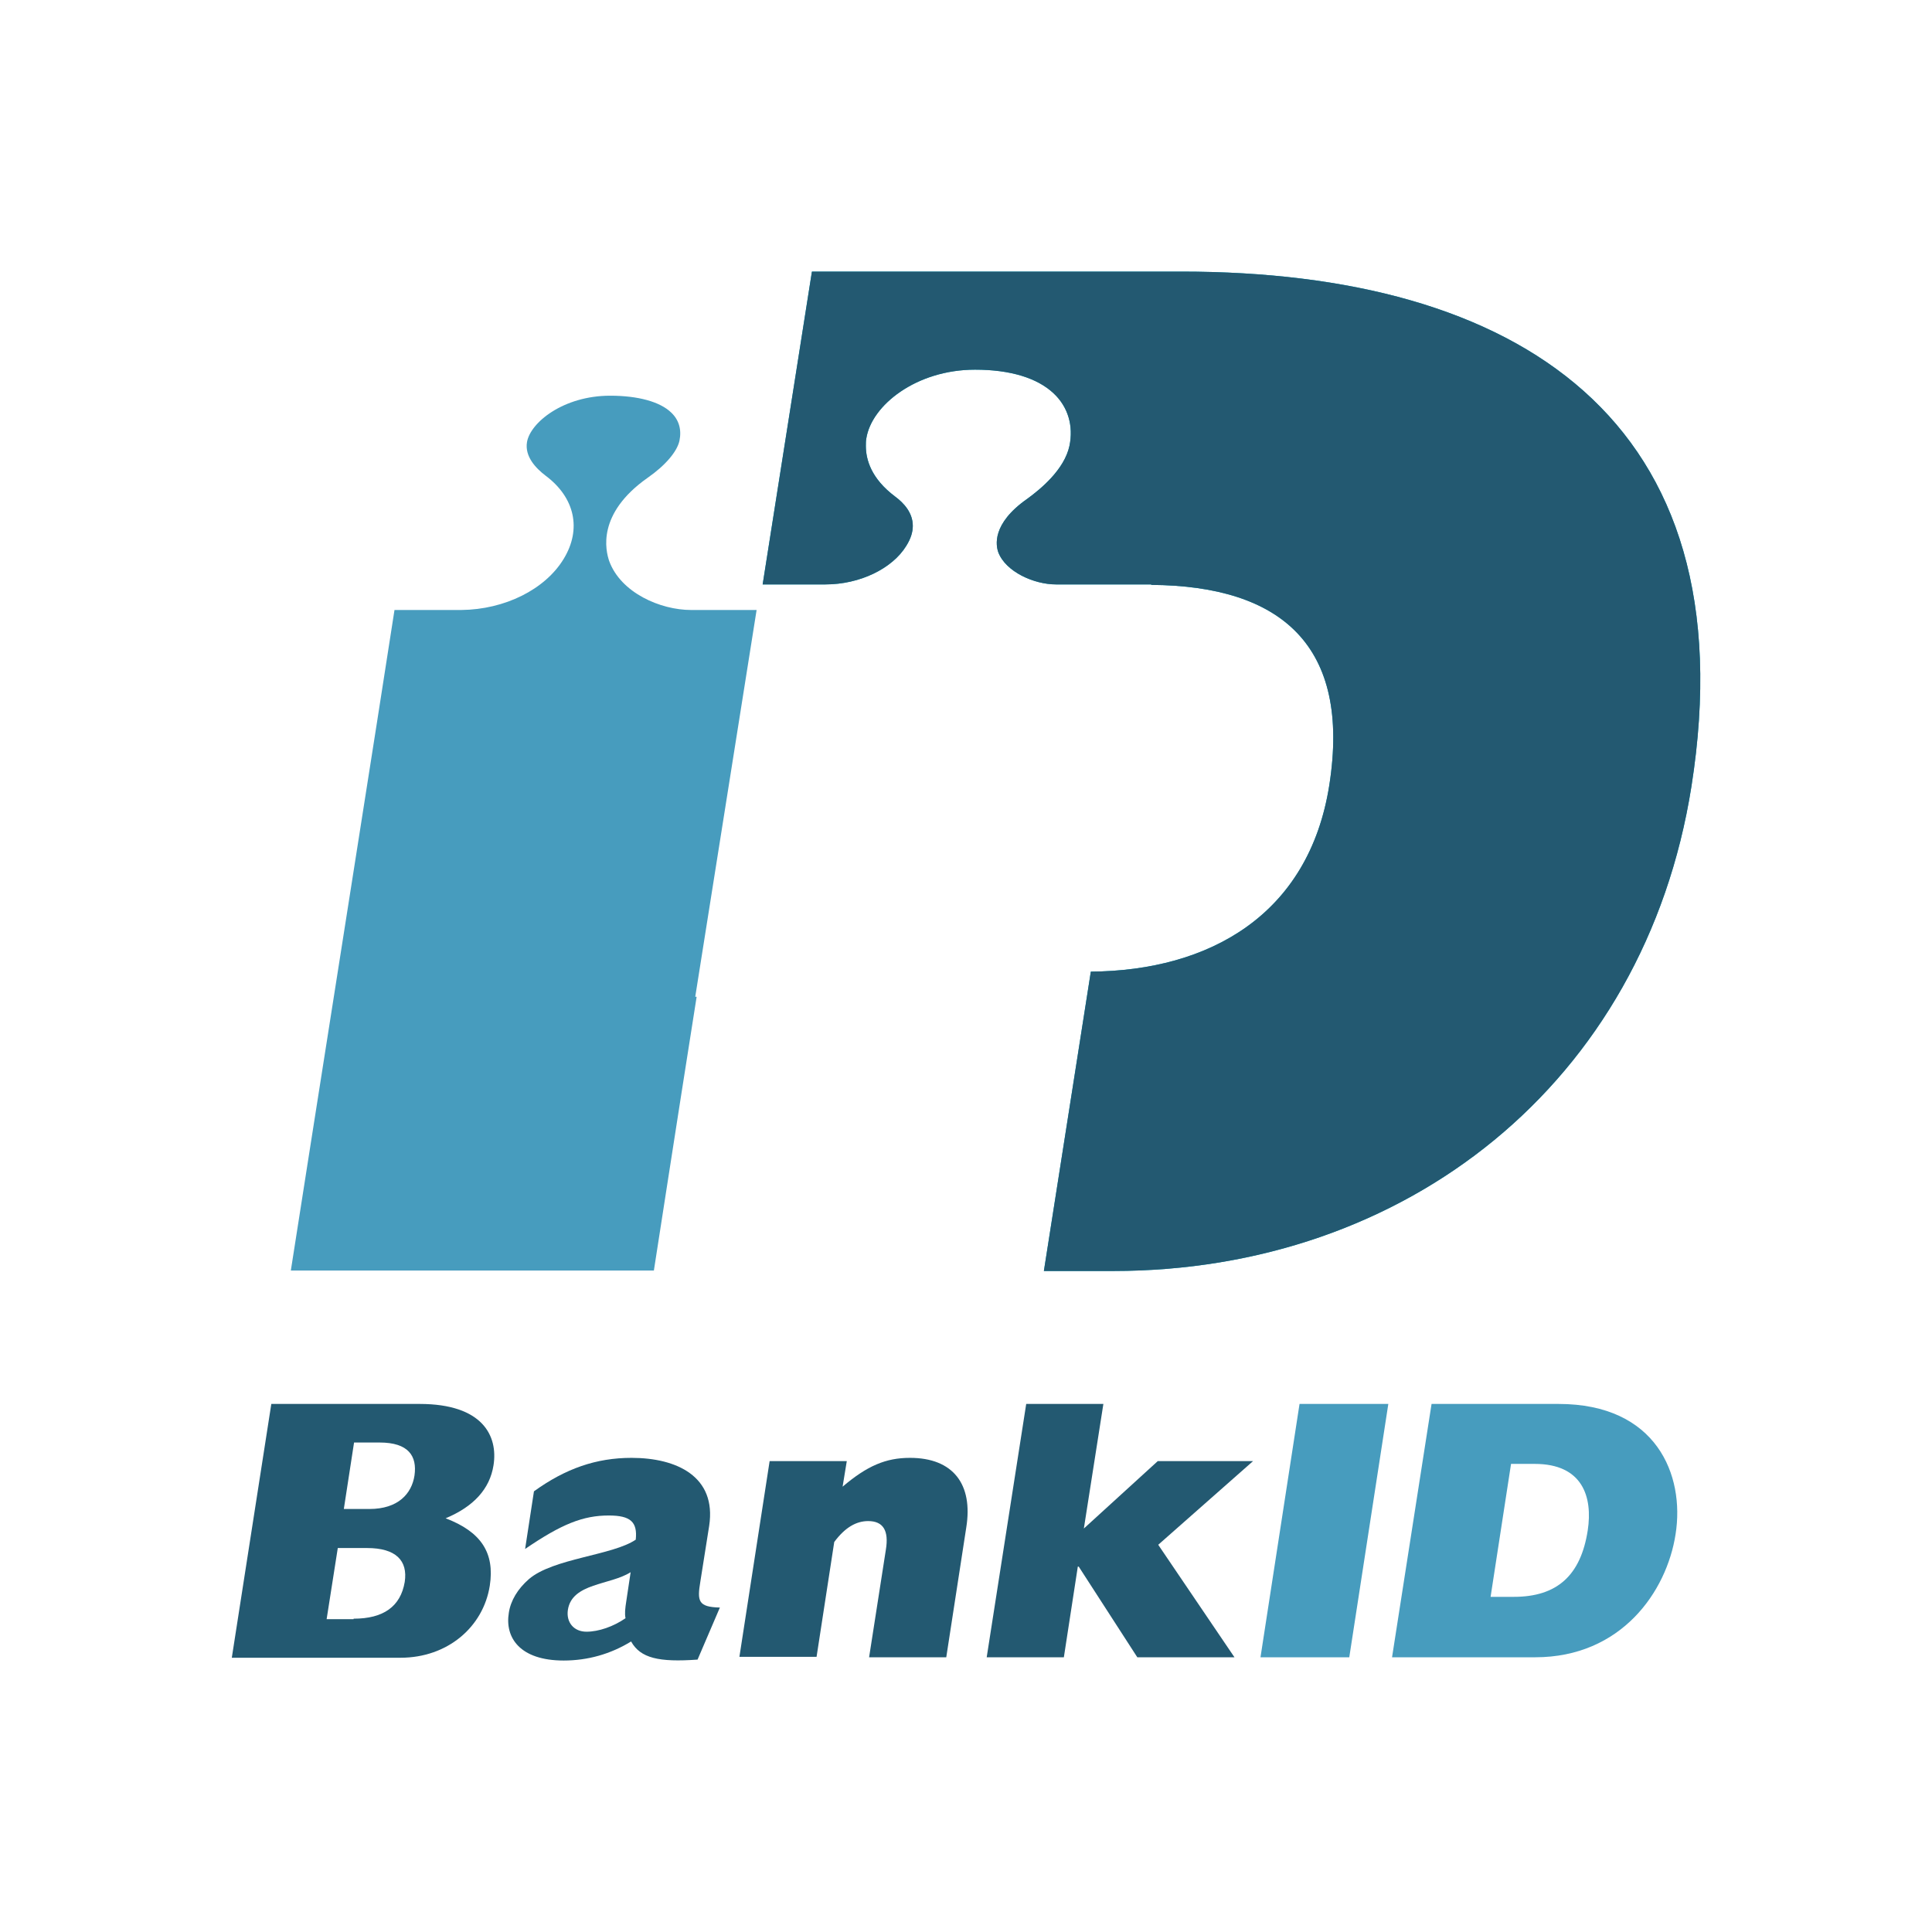
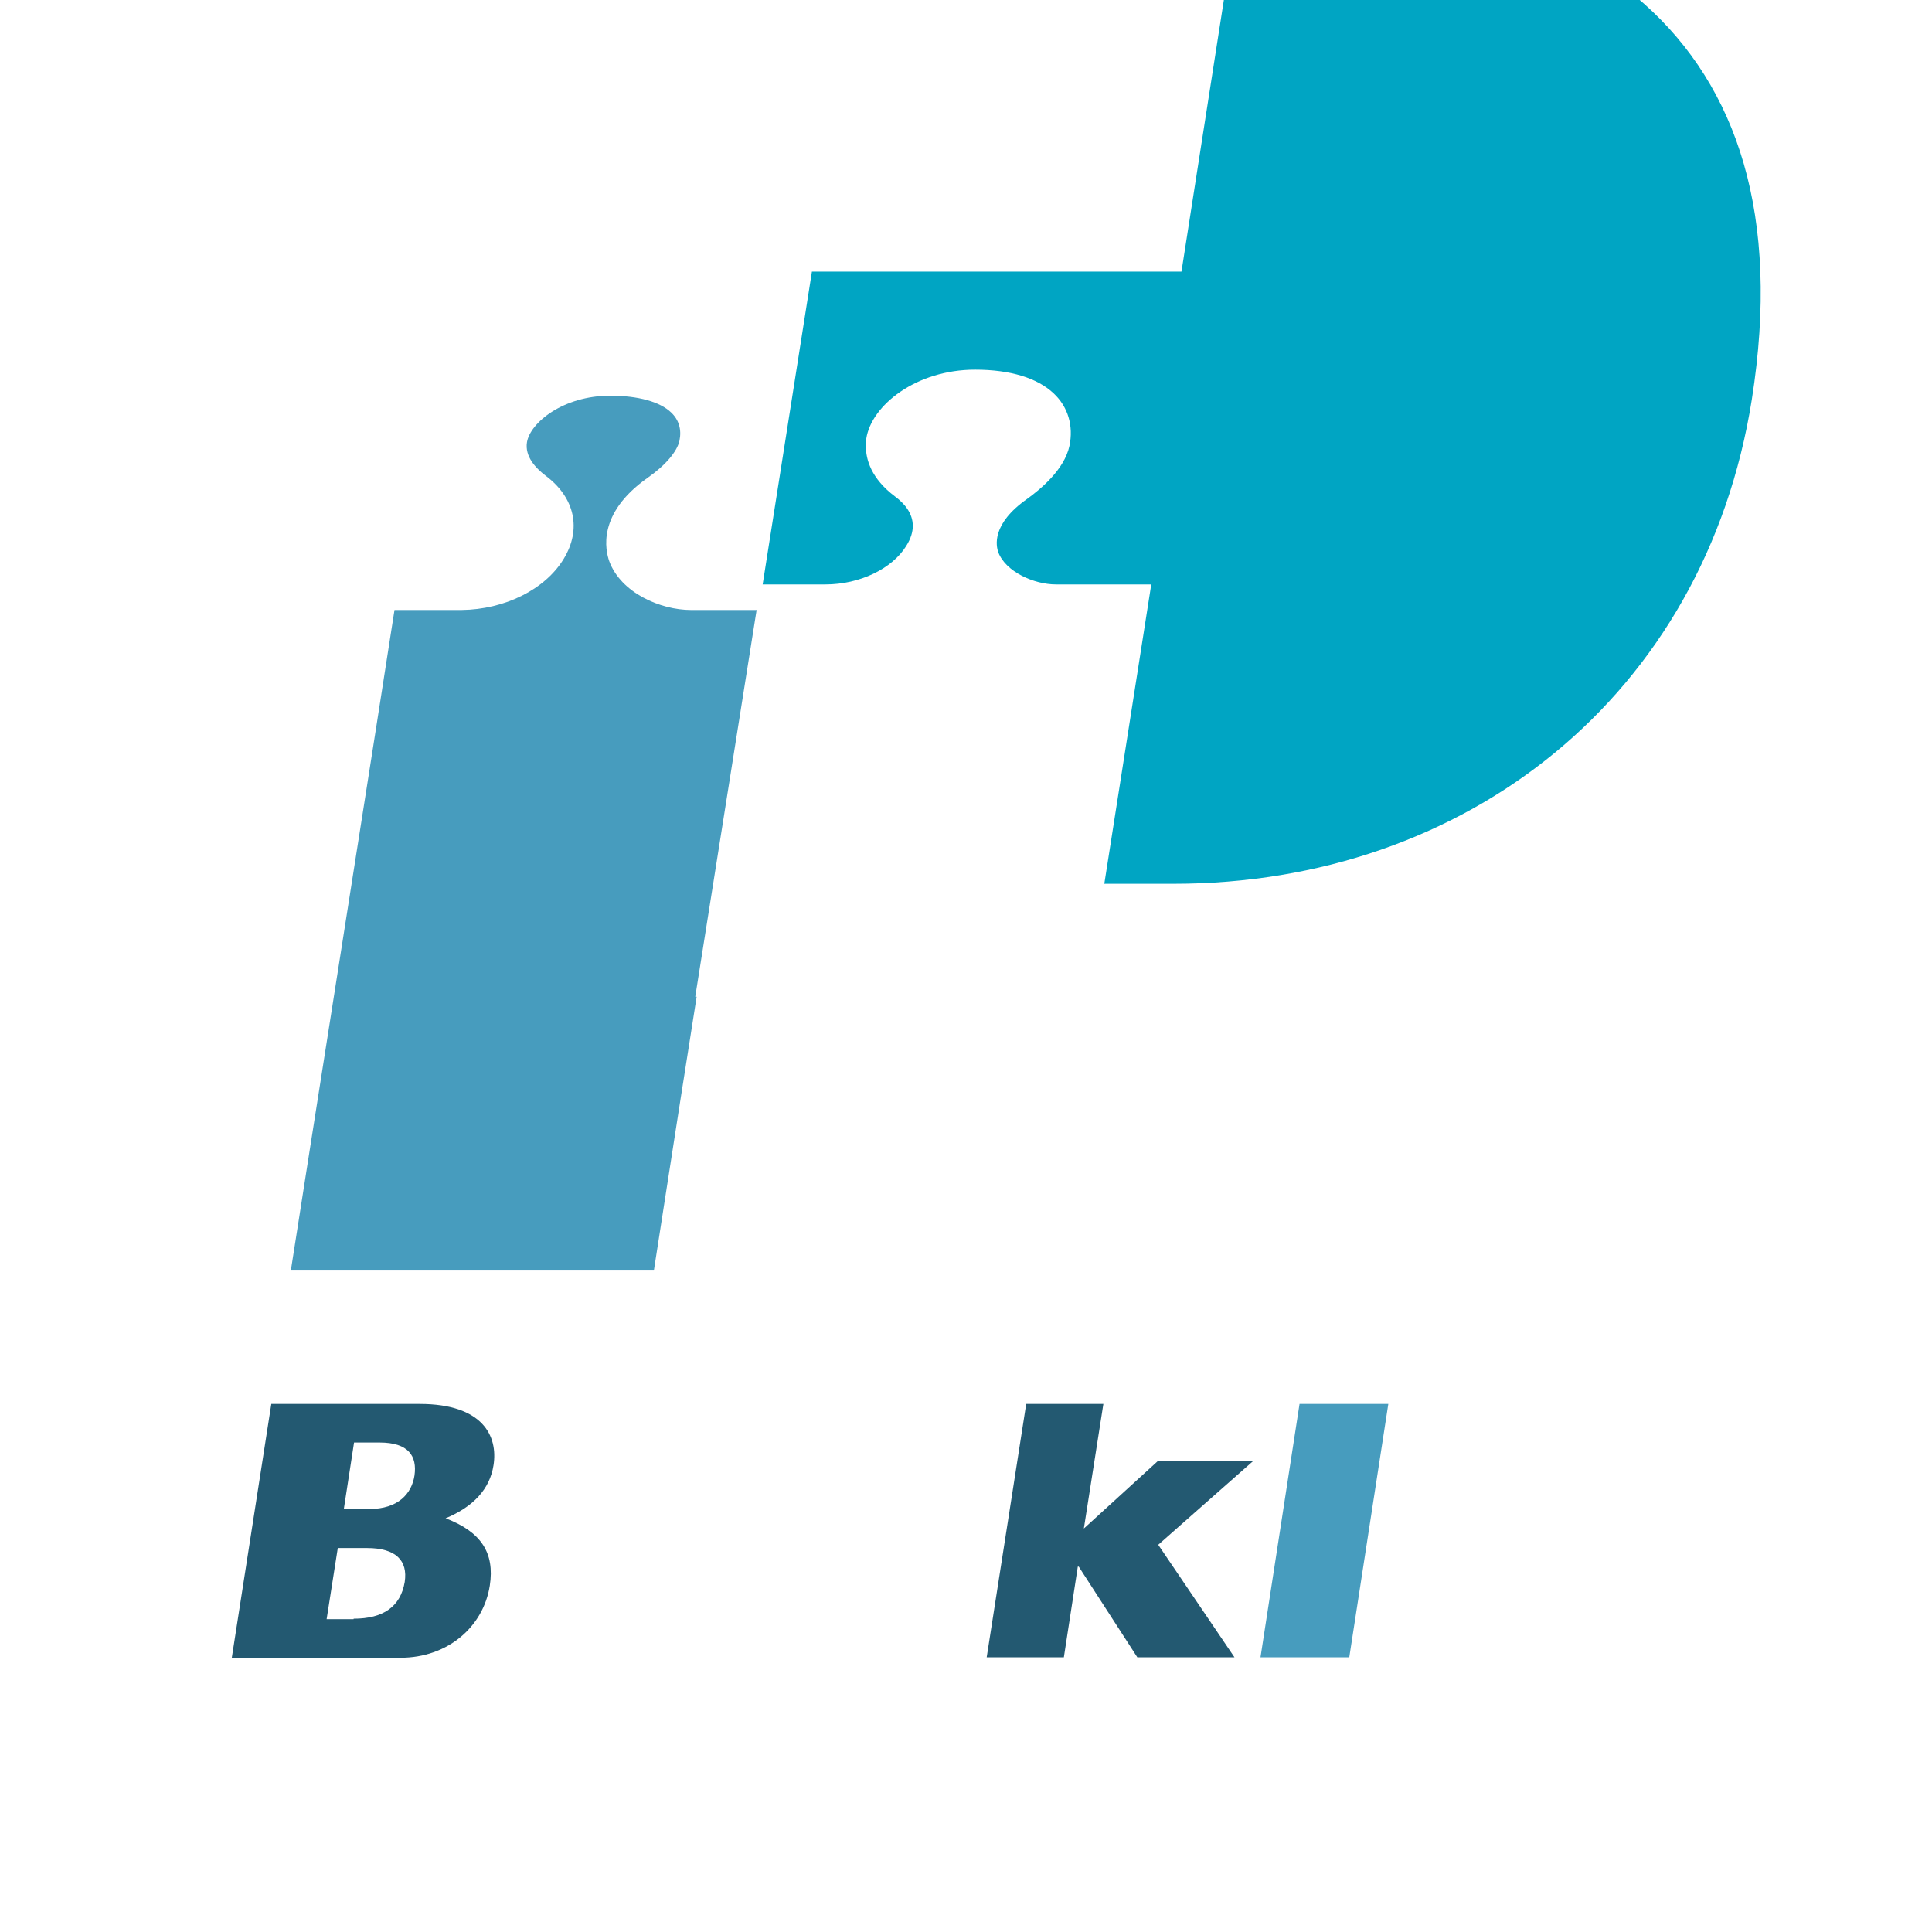
<svg xmlns="http://www.w3.org/2000/svg" xmlns:ns1="http://www.inkscape.org/namespaces/inkscape" xmlns:ns2="http://sodipodi.sourceforge.net/DTD/sodipodi-0.dtd" version="1.1" id="Lager_1" x="0px" y="0px" viewBox="0 0 500 500" enable-background="new 0 0 595.3 841.9" xml:space="preserve" ns1:version="0.91 r13725" ns2:docname="bankid.svg" width="500" height="500">
  <defs id="defs29" />
  <ns2:namedview pagecolor="#ffffff" bordercolor="#666666" borderopacity="1" objecttolerance="10" gridtolerance="10" guidetolerance="10" ns1:pageopacity="0" ns1:pageshadow="2" ns1:window-width="1846" ns1:window-height="1104" id="namedview27" showgrid="false" ns1:zoom="1.73" ns1:cx="310.01288" ns1:cy="243.12845" ns1:window-x="425" ns1:window-y="202" ns1:window-maximized="0" ns1:current-layer="g21" />
  <g id="g3" transform="matrix(1.203,0,0,1.203,-111.076,-251.636)">
    <path d="m 241.9,423.6 13.2,-83.2 c -5.2,0 -14.1,0 -14.1,0 -6.6,0 -15.1,-3.7 -17.6,-10.5 -0.8,-2.3 -2.7,-10.2 8.2,-17.9 3.9,-2.7 6.4,-5.7 6.9,-8 0.5,-2.4 -0.1,-4.5 -1.8,-6.1 -2.4,-2.3 -7.1,-3.6 -13.1,-3.6 -10.1,0 -17.2,5.8 -17.9,10 -0.5,3.1 1.9,5.6 4,7.2 6.3,4.7 7.8,11.5 3.9,17.9 -4,6.6 -12.7,10.9 -22,11 0,0 -9.2,0 -14.4,0 -1.2,8.1 -20.8,132.3 -22.3,142.1 l 78.1,0 c 0.7,-4.4 4.3,-27.9 9.2,-58.9 l -0.3,0 z" id="path5" ns1:connector-curvature="0" style="fill:#479cbe" />
-     <path d="m 346.5,267.6 -79.5,0 -10.6,67.3 13.5,0 c 7.4,0 14.4,-3.4 17.4,-8.3 1,-1.6 1.4,-3 1.4,-4.3 0,-2.8 -1.9,-4.9 -3.8,-6.3 -5.2,-3.9 -6.3,-8 -6.3,-10.9 0,-0.6 0,-1.1 0.1,-1.6 1.1,-7.1 10.7,-14.8 23.4,-14.8 7.6,0 13.4,1.8 16.9,5.1 3.1,2.9 4.3,7 3.4,11.3 -1.1,5.1 -6.2,9.3 -9.1,11.4 -7.7,5.4 -6.7,10.1 -6.2,11.5 1.6,4.2 7.7,6.9 12.4,6.9 l 20.5,0 c 0,0 0,0 0,0.1 28,0.2 43,13.1 38.3,43.1 -4.4,27.9 -25.8,39.9 -51.3,40.1 l -10.1,64.4 14.9,0 c 62.9,0 114.3,-40.4 124.4,-104.2 12.5,-79.2 -37.7,-110.8 -109.7,-110.8 z" id="path7" ns1:connector-curvature="0" style="fill:#00a5c3" />
-     <path d="m 346.5,267.6 -79.5,0 -10.6,67.3 13.5,0 c 7.4,0 14.4,-3.4 17.4,-8.3 1,-1.6 1.4,-3 1.4,-4.3 0,-2.8 -1.9,-4.9 -3.8,-6.3 -5.2,-3.9 -6.3,-8 -6.3,-10.9 0,-0.6 0,-1.1 0.1,-1.6 1.1,-7.1 10.7,-14.8 23.4,-14.8 7.6,0 13.4,1.8 16.9,5.1 3.1,2.9 4.3,7 3.4,11.3 -1.1,5.1 -6.2,9.3 -9.1,11.4 -7.7,5.4 -6.7,10.1 -6.2,11.5 1.6,4.2 7.7,6.9 12.4,6.9 l 20.5,0 c 0,0 0,0 0,0.1 28,0.2 43,13.1 38.3,43.1 -4.4,27.9 -25.8,39.9 -51.3,40.1 l -10.1,64.4 14.9,0 c 62.9,0 114.3,-40.4 124.4,-104.2 12.5,-79.2 -37.7,-110.8 -109.7,-110.8 z" id="path9" ns1:connector-curvature="0" style="fill:#235971" />
+     <path d="m 346.5,267.6 -79.5,0 -10.6,67.3 13.5,0 c 7.4,0 14.4,-3.4 17.4,-8.3 1,-1.6 1.4,-3 1.4,-4.3 0,-2.8 -1.9,-4.9 -3.8,-6.3 -5.2,-3.9 -6.3,-8 -6.3,-10.9 0,-0.6 0,-1.1 0.1,-1.6 1.1,-7.1 10.7,-14.8 23.4,-14.8 7.6,0 13.4,1.8 16.9,5.1 3.1,2.9 4.3,7 3.4,11.3 -1.1,5.1 -6.2,9.3 -9.1,11.4 -7.7,5.4 -6.7,10.1 -6.2,11.5 1.6,4.2 7.7,6.9 12.4,6.9 l 20.5,0 l -10.1,64.4 14.9,0 c 62.9,0 114.3,-40.4 124.4,-104.2 12.5,-79.2 -37.7,-110.8 -109.7,-110.8 z" id="path7" ns1:connector-curvature="0" style="fill:#00a5c3" />
    <g id="g11">
      <path d="m 150.7,511.2 31.9,0 c 13.6,0 16.9,6.9 15.9,13.2 -0.8,5.1 -4.3,8.9 -10.3,11.4 7.6,2.9 10.6,7.4 9.5,14.5 -1.4,8.9 -9.1,15.5 -19.2,15.5 l -36.3,0 8.5,-54.6 z m 21.1,22.6 c 6.2,0 9.1,-3.3 9.7,-7.2 0.6,-4.2 -1.3,-7.1 -7.5,-7.1 l -5.5,0 -2.2,14.3 5.5,0 z m -3.4,23.6 c 6.4,0 10.1,-2.6 11,-7.9 0.7,-4.6 -1.9,-7.3 -8.1,-7.3 l -6.3,0 -2.4,15.3 5.8,0 z" id="path13" ns1:connector-curvature="0" style="fill:#235971" />
-       <path d="m 242.4,566.2 c -8.3,0.6 -12.3,-0.3 -14.3,-3.9 -4.4,2.7 -9.3,4.1 -14.5,4.1 -9.4,0 -12.7,-4.9 -11.8,-10.3 0.4,-2.6 1.9,-5.1 4.3,-7.2 5.2,-4.5 18,-5.1 23,-8.5 0.4,-3.8 -1.1,-5.2 -5.8,-5.2 -5.5,0 -10.1,1.8 -18,7.2 l 1.9,-12.4 c 6.8,-4.9 13.4,-7.2 21,-7.2 9.7,0 18.3,4 16.7,14.6 l -1.9,12 c -0.7,4.2 -0.5,5.5 4.2,5.6 l -4.8,11.2 z M 228,547.4 c -4.4,2.8 -12.6,2.3 -13.5,8.1 -0.4,2.7 1.3,4.7 4,4.7 2.6,0 5.8,-1.1 8.4,-2.9 -0.2,-1 -0.1,-2 0.2,-3.9 l 0.9,-6 z" id="path15" ns1:connector-curvature="0" style="fill:#235971" />
-       <path d="m 257.9,523.5 16.6,0 -0.9,5.5 c 5.3,-4.5 9.3,-6.2 14.5,-6.2 9.3,0 13.6,5.7 12.1,15 l -4.3,27.9 -16.6,0 3.6,-23.1 c 0.7,-4.2 -0.6,-6.2 -3.8,-6.2 -2.6,0 -5,1.4 -7.3,4.5 l -3.8,24.7 -16.6,0 6.5,-42.1 z" id="path17" ns1:connector-curvature="0" style="fill:#235971" />
      <path d="m 313.1,511.2 16.6,0 -4.2,26.8 15.9,-14.5 20.5,0 -20.4,18 16.4,24.2 -20.9,0 -12.6,-19.5 -0.2,0 -3,19.5 -16.6,0 8.5,-54.5 z" id="path19" ns1:connector-curvature="0" style="fill:#235971" />
    </g>
    <g id="g21">
      <path d="m 371.9,511.2 19.1,0 -8.4,54.5 -19.1,0 8.4,-54.5 z" id="path23" ns1:connector-curvature="0" style="fill:#479cbe" />
-       <path d="m 400.3,511.2 27.3,0 c 21.1,0 27.2,15.3 25.2,28 -1.9,12.4 -11.7,26.5 -30.2,26.5 l -30.8,0 8.5,-54.5 z m 17.7,41.5 c 9.3,0 14.4,-4.6 15.9,-14.3 1.1,-7.2 -1.1,-14.3 -11.4,-14.3 l -5.1,0 -4.4,28.6 5,0 z" id="path25" ns1:connector-curvature="0" style="fill:#479cbe" />
    </g>
  </g>
</svg>